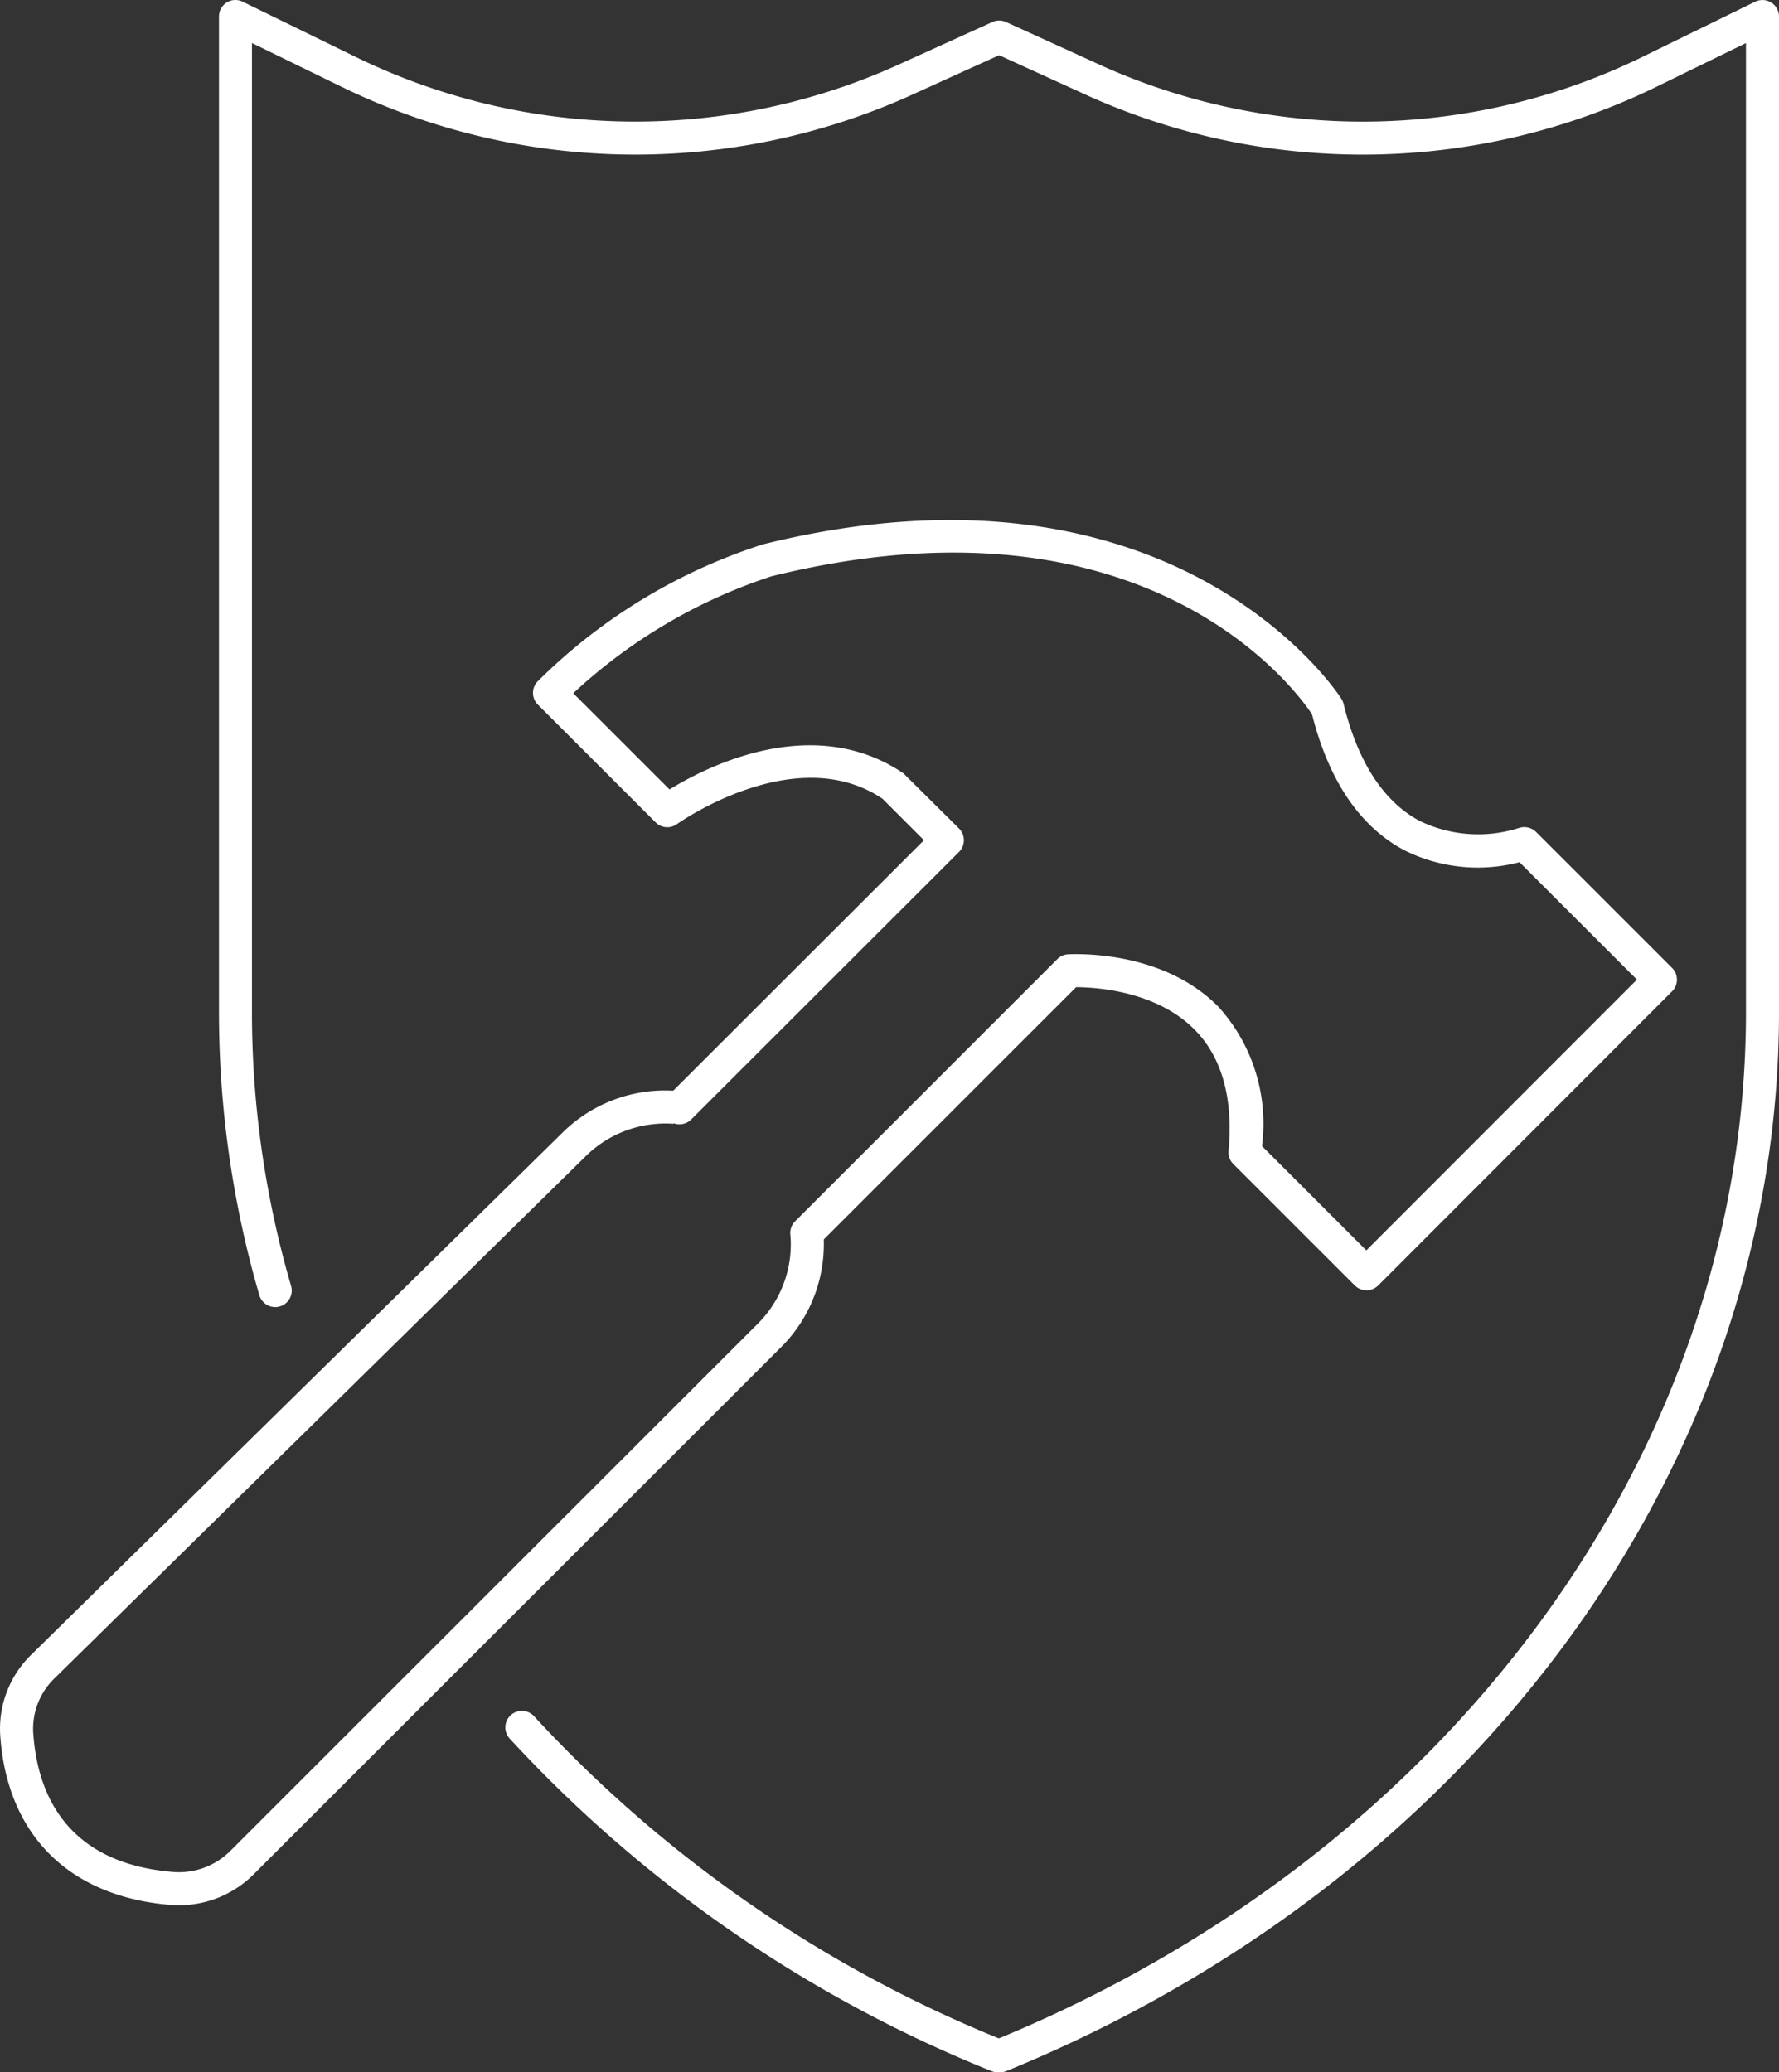
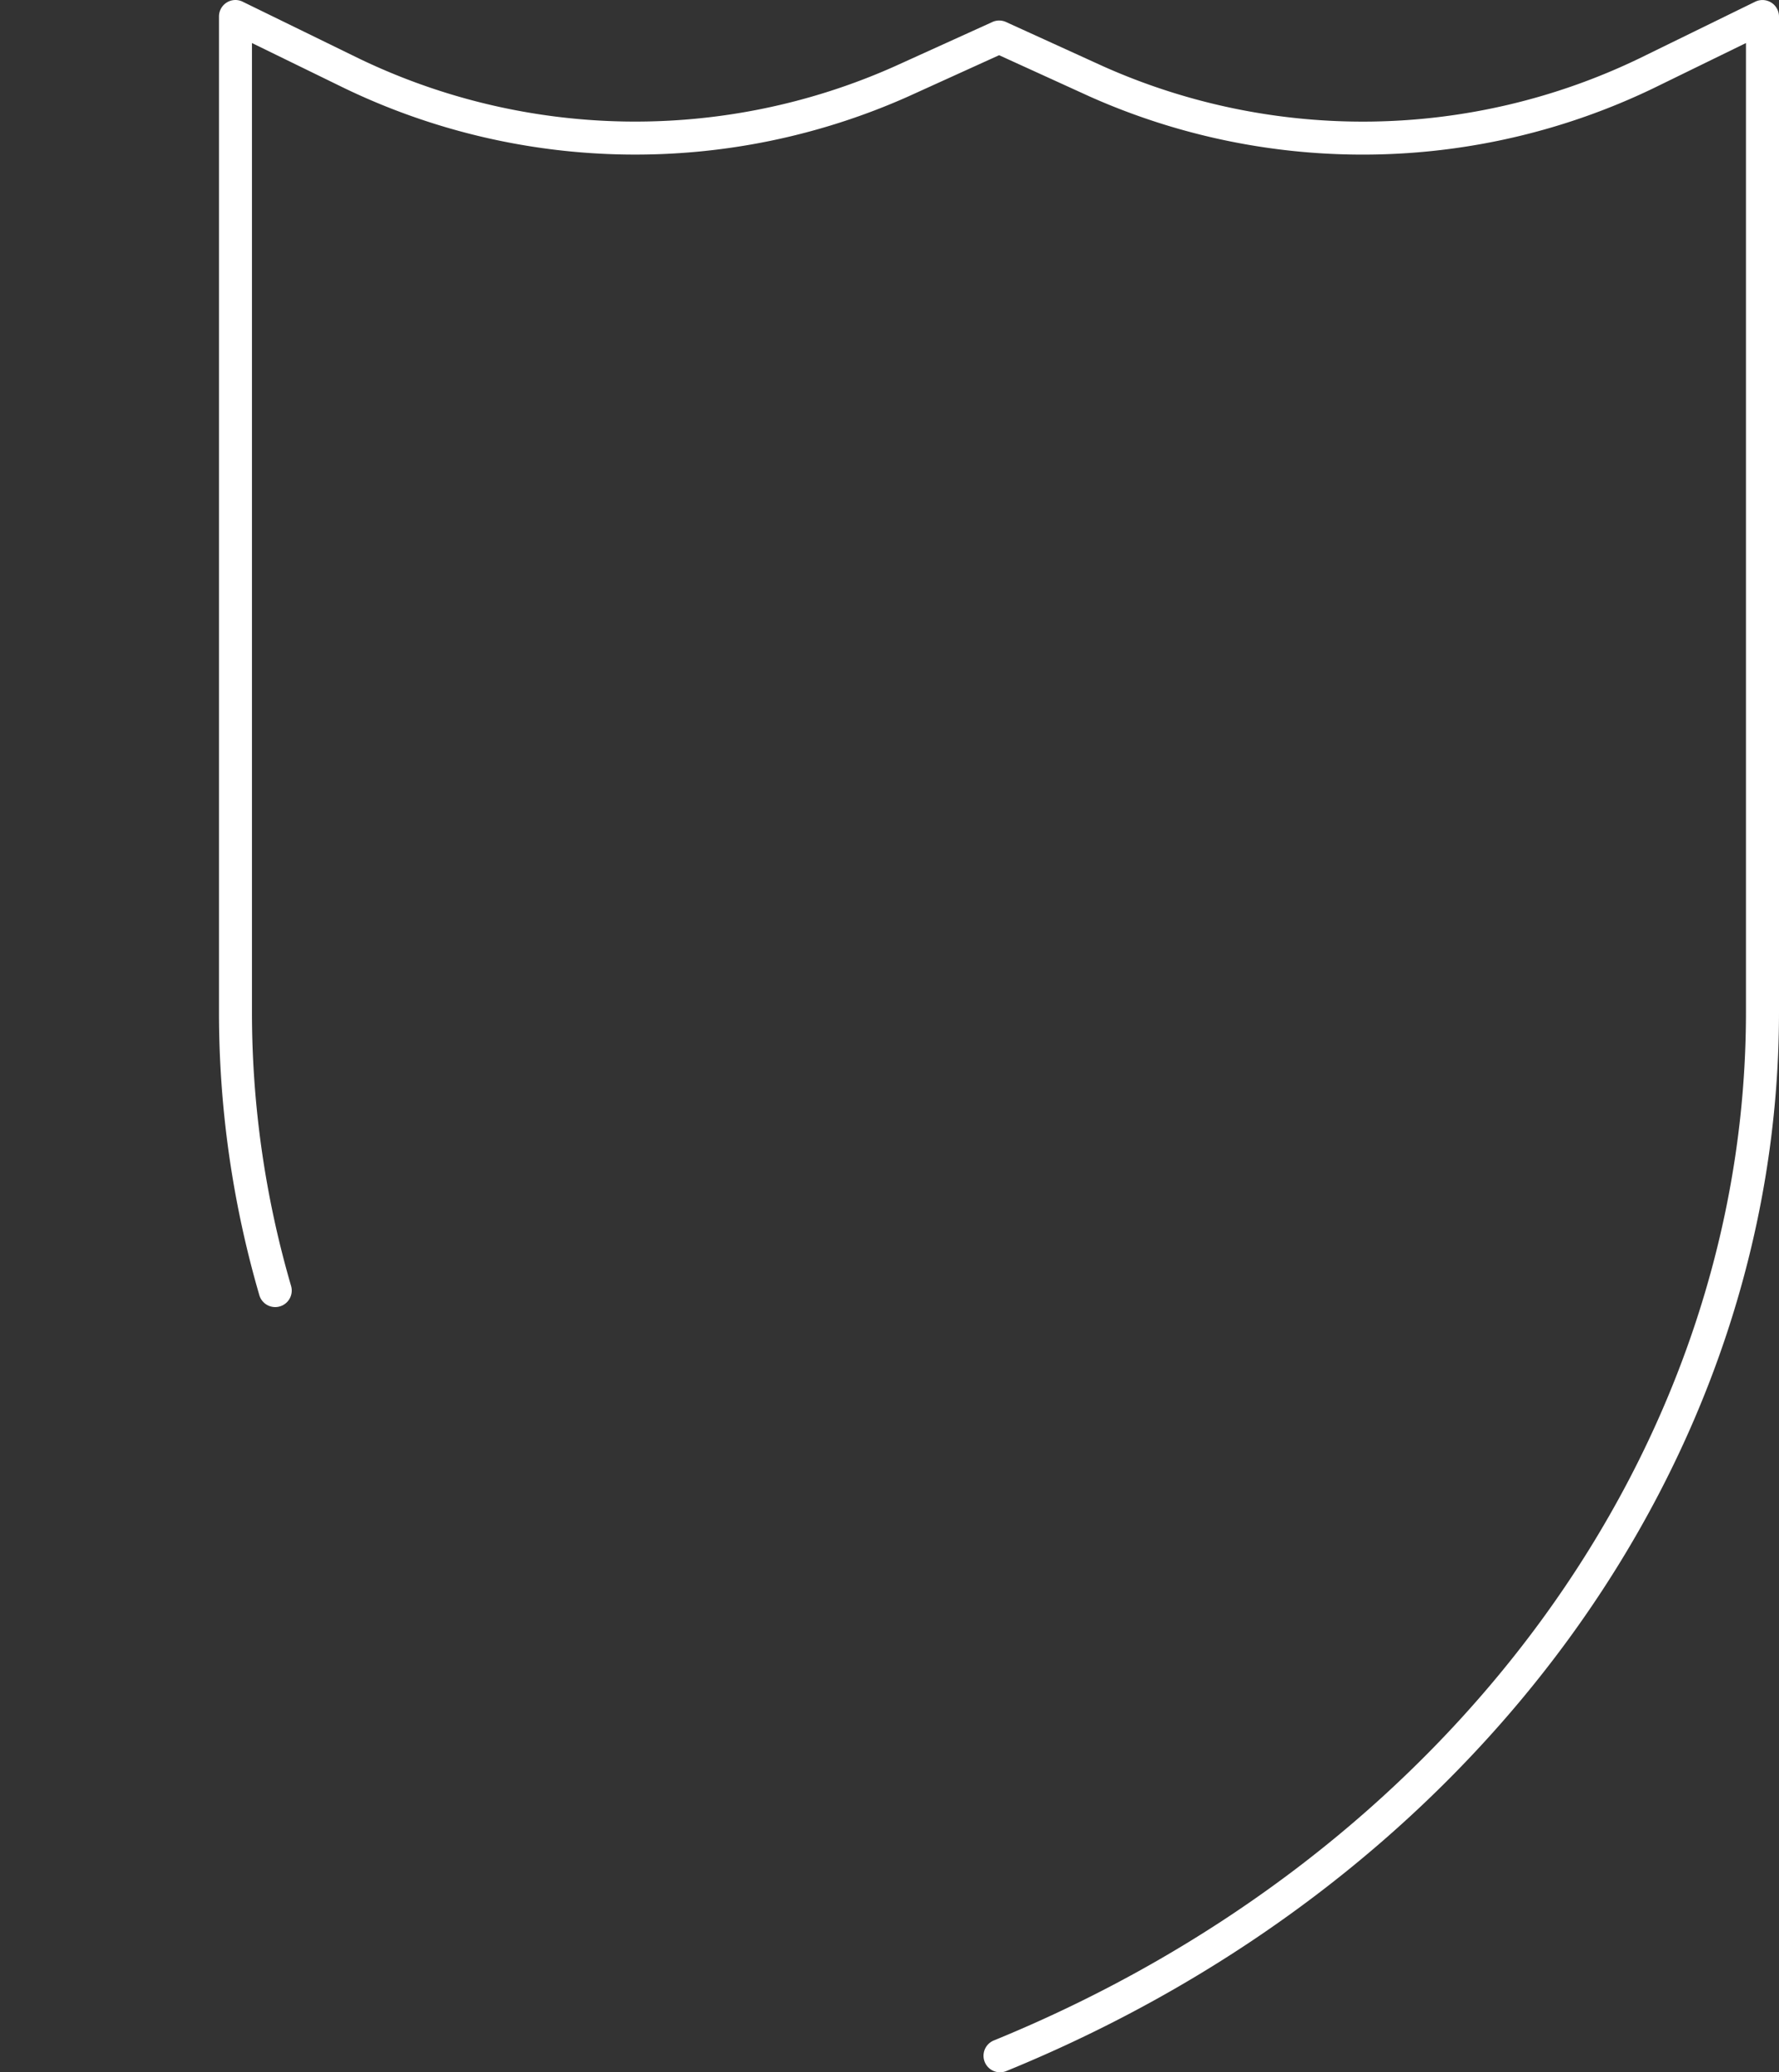
<svg xmlns="http://www.w3.org/2000/svg" width="85.35" height="99.43" viewBox="0 0 85.35 99.43">
  <rect x="0" y="0" width="85.35" height="99.43" fill="#333333" stroke="none" />
  <g id="durable-ico" transform="translate(-17381.553 9352.765)">
-     <path id="Path_134647" data-name="Path 134647" d="M194.673,596.7a.787.787,0,0,1-.3-.059,63.788,63.788,0,0,1-23.138-15.975.794.794,0,0,1,1.176-1.066,62.167,62.167,0,0,0,22.561,15.572.793.793,0,0,1-.3,1.528" transform="translate(17234.752 -9850.033)" fill="#fff" />
    <path id="Path_134648" data-name="Path 134648" d="M111.616,99.43a.793.793,0,0,1-.3-1.528C133.235,88.943,147.4,69.575,147.4,48.556V2.065l-4.443,2.171a32.152,32.152,0,0,1-27.048.392l-4.34-1.979-4.353,1.977a32.147,32.147,0,0,1-27.048-.391L75.723,2.065V48.556A46.93,46.93,0,0,0,77.6,61.7a.793.793,0,1,1-1.523.443,48.52,48.52,0,0,1-1.936-13.584V.795A.79.79,0,0,1,74.51.122a.784.784,0,0,1,.768-.04l5.586,2.729a30.547,30.547,0,0,0,25.7.37l4.68-2.124a.784.784,0,0,1,.657,0l4.665,2.126a30.54,30.54,0,0,0,25.7-.372L147.843.082a.794.794,0,0,1,1.142.713V48.556c0,21.667-14.55,41.611-37.069,50.814a.785.785,0,0,1-.3.059" transform="translate(17317.918 -9352.765)" fill="#fff" />
-     <path id="Path_134649" data-name="Path 134649" d="M220.5,213.086a.794.794,0,0,1-.561-.232l-5.825-5.825a.793.793,0,0,1-.229-.632c.228-2.515-.311-4.463-1.6-5.788-1.853-1.9-4.792-2.064-5.713-2.066L194.212,210.9a.793.793,0,1,1-1.122-1.122l12.58-12.58a.789.789,0,0,1,.508-.231c.187-.006,4.5-.265,7.231,2.527a8.358,8.358,0,0,1,2.081,6.673l5.006,5.005,12.982-12.992-5.634-5.633a7.874,7.874,0,0,1-5.524-.573c-2.128-1.13-3.619-3.325-4.432-6.528-.787-1.181-7.977-11.047-25.929-6.618a25.677,25.677,0,0,0-9.512,5.613l4.618,4.616c1.7-1.051,6.862-3.73,11.224-.773l2.666,2.647a.793.793,0,0,1,0,1.122l-12.85,12.838a.793.793,0,0,1-1.122-1.122l12.289-12.277-1.99-1.99c-4.177-2.813-9.8,1.176-9.858,1.216a.791.791,0,0,1-1.025-.082l-5.652-5.651a.793.793,0,0,1,.008-1.13,26.949,26.949,0,0,1,10.812-6.564c19.847-4.9,27.656,7.292,27.733,7.418a.778.778,0,0,1,.1.228c.69,2.808,1.919,4.7,3.652,5.628a6.441,6.441,0,0,0,4.751.344.808.808,0,0,1,.834.184l6.528,6.527a.793.793,0,0,1,0,1.122l-14.1,14.114a.793.793,0,0,1-.561.232" transform="translate(17226.609 -9503.943)" fill="#fff" />
-     <path id="Path_134650" data-name="Path 134650" d="M8.589,408.407c-.138,0-.277,0-.416-.017C3.3,407.99.32,405.012.009,400.219a4.956,4.956,0,0,1,1.5-3.841l25.455-25.018a7,7,0,0,1,5.481-2.027l.152.809-.069.79-.147-.809-.064.79a5.441,5.441,0,0,0-4.24,1.578L2.626,397.509a3.367,3.367,0,0,0-1.033,2.608c.182,2.817,1.495,6.265,6.71,6.693a3.484,3.484,0,0,0,2.744-1.007l25.267-25.257a5.374,5.374,0,0,0,1.609-4.269l1.575-.194a6.977,6.977,0,0,1-2.062,5.585L12.168,406.924a5.061,5.061,0,0,1-3.58,1.483" transform="translate(17381.553 -9669.757)" fill="#fff" />
  </g>
</svg>